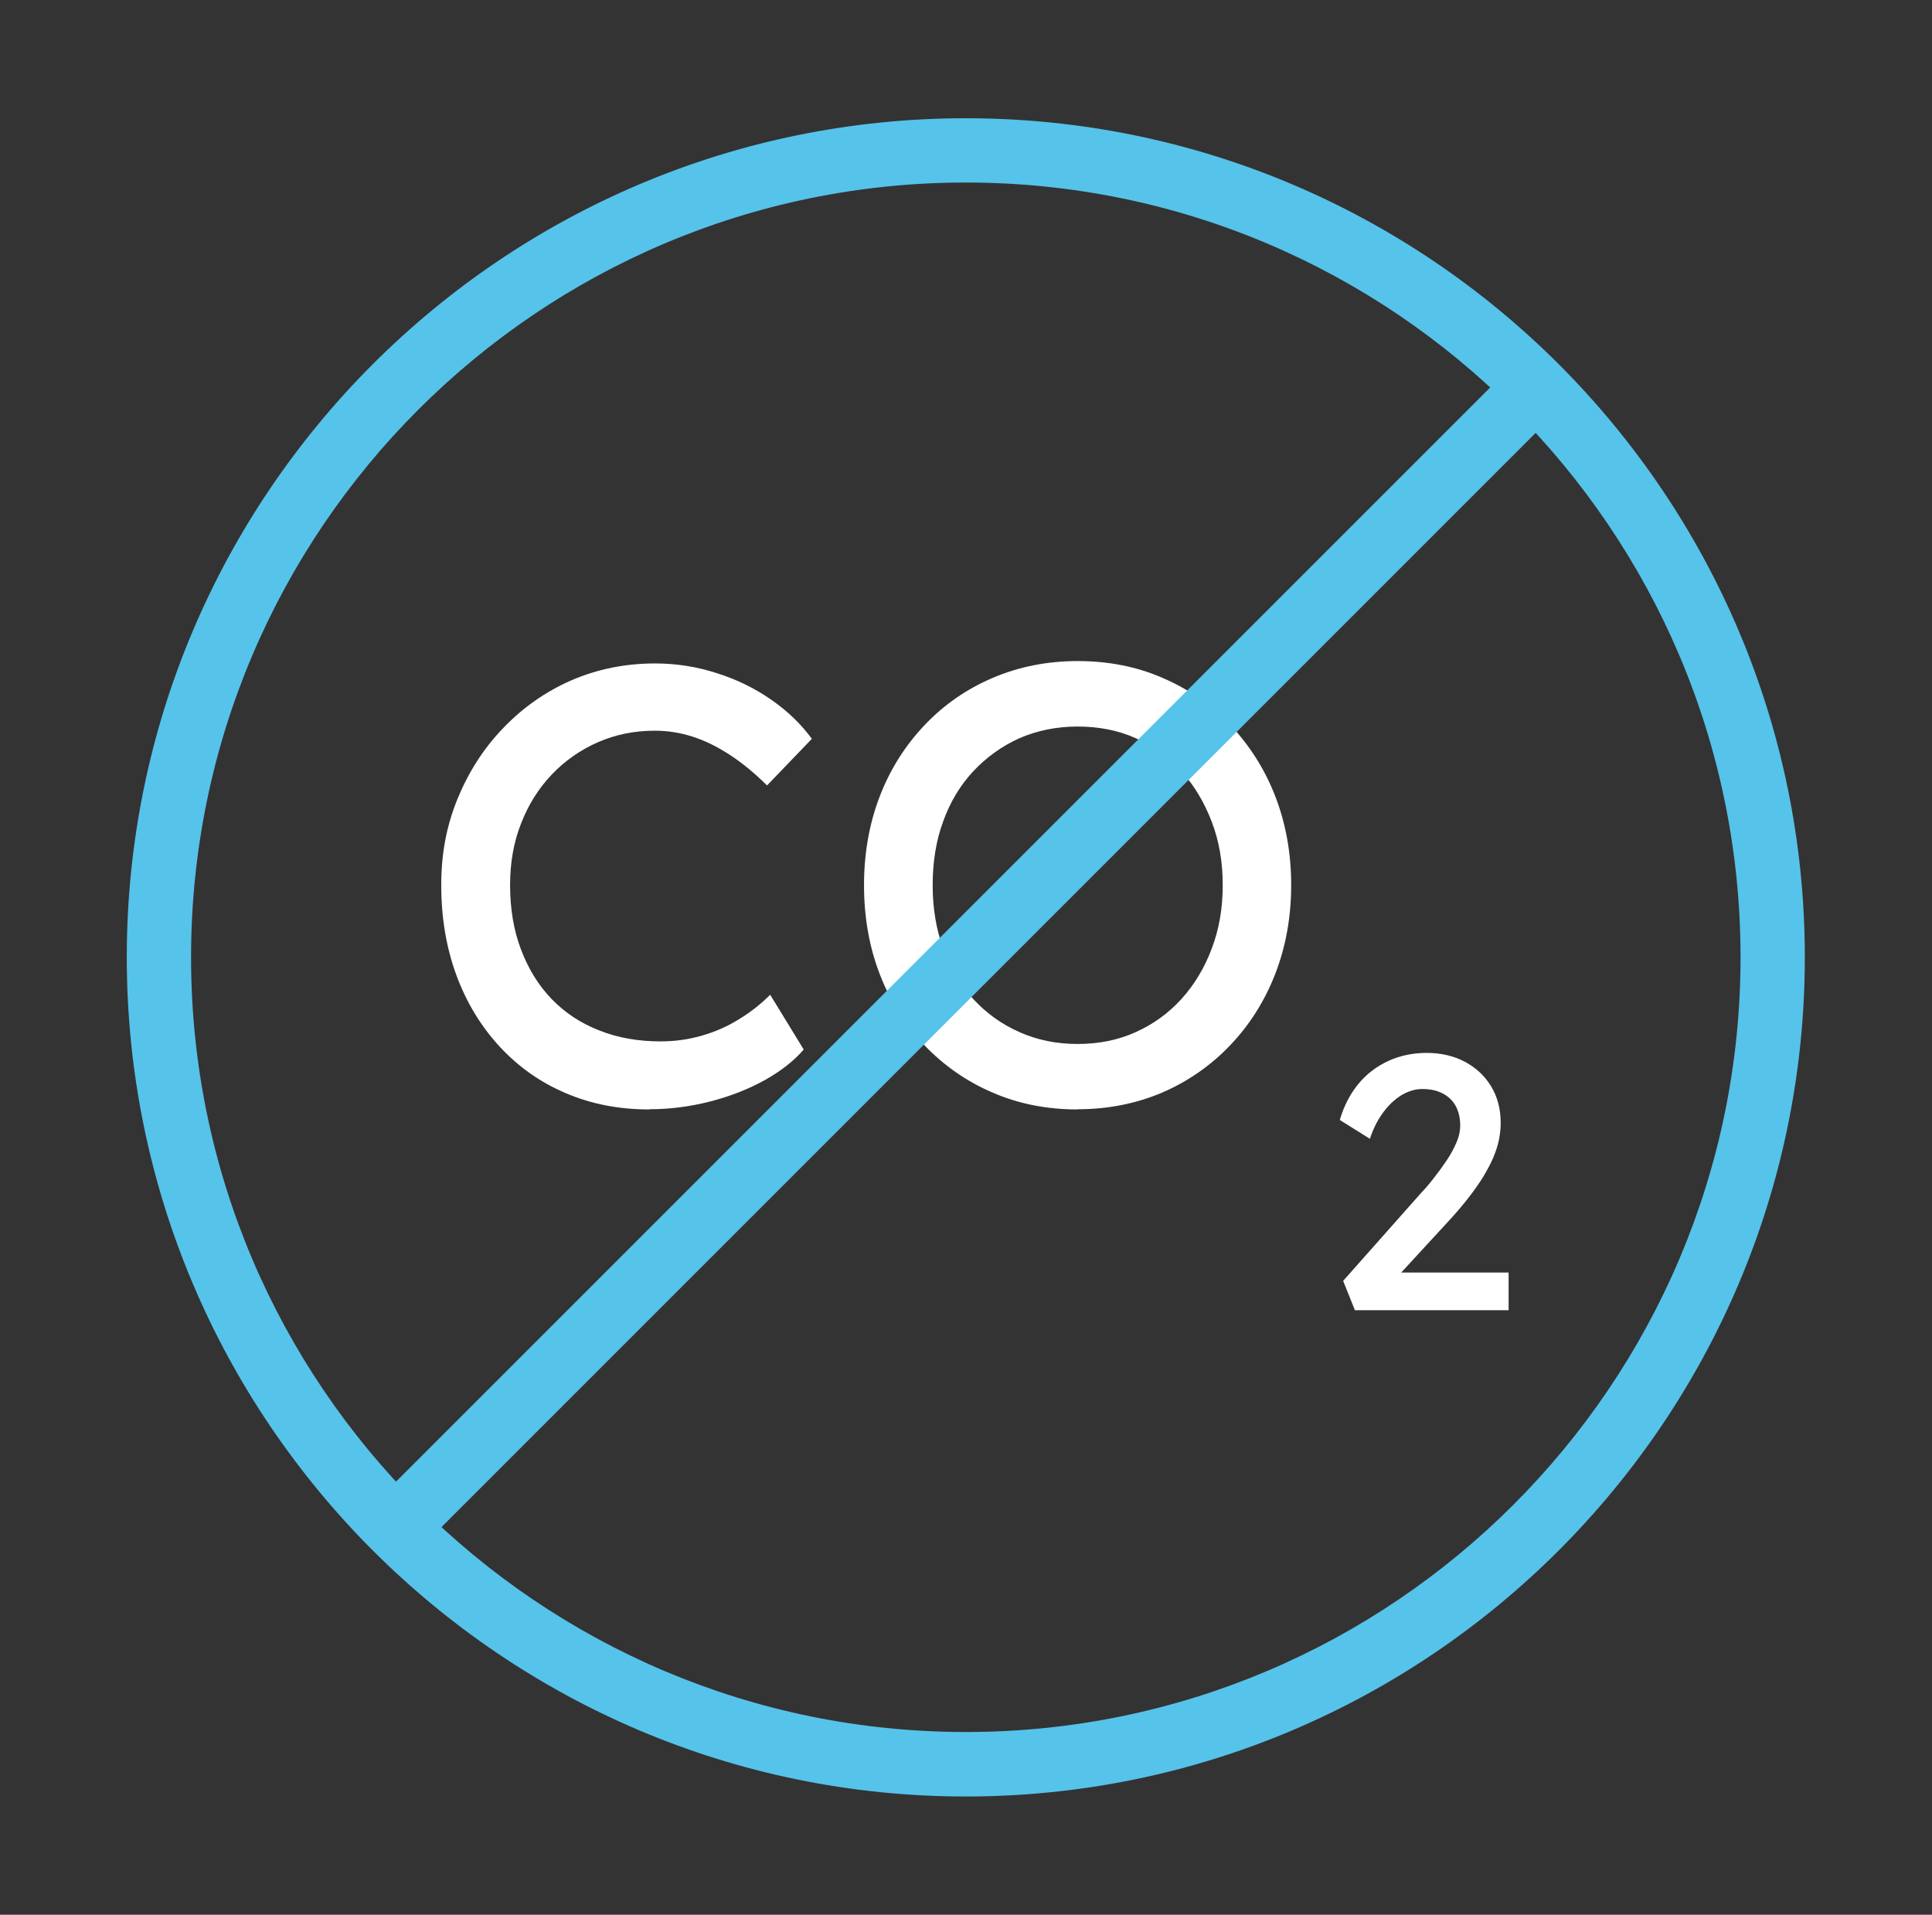
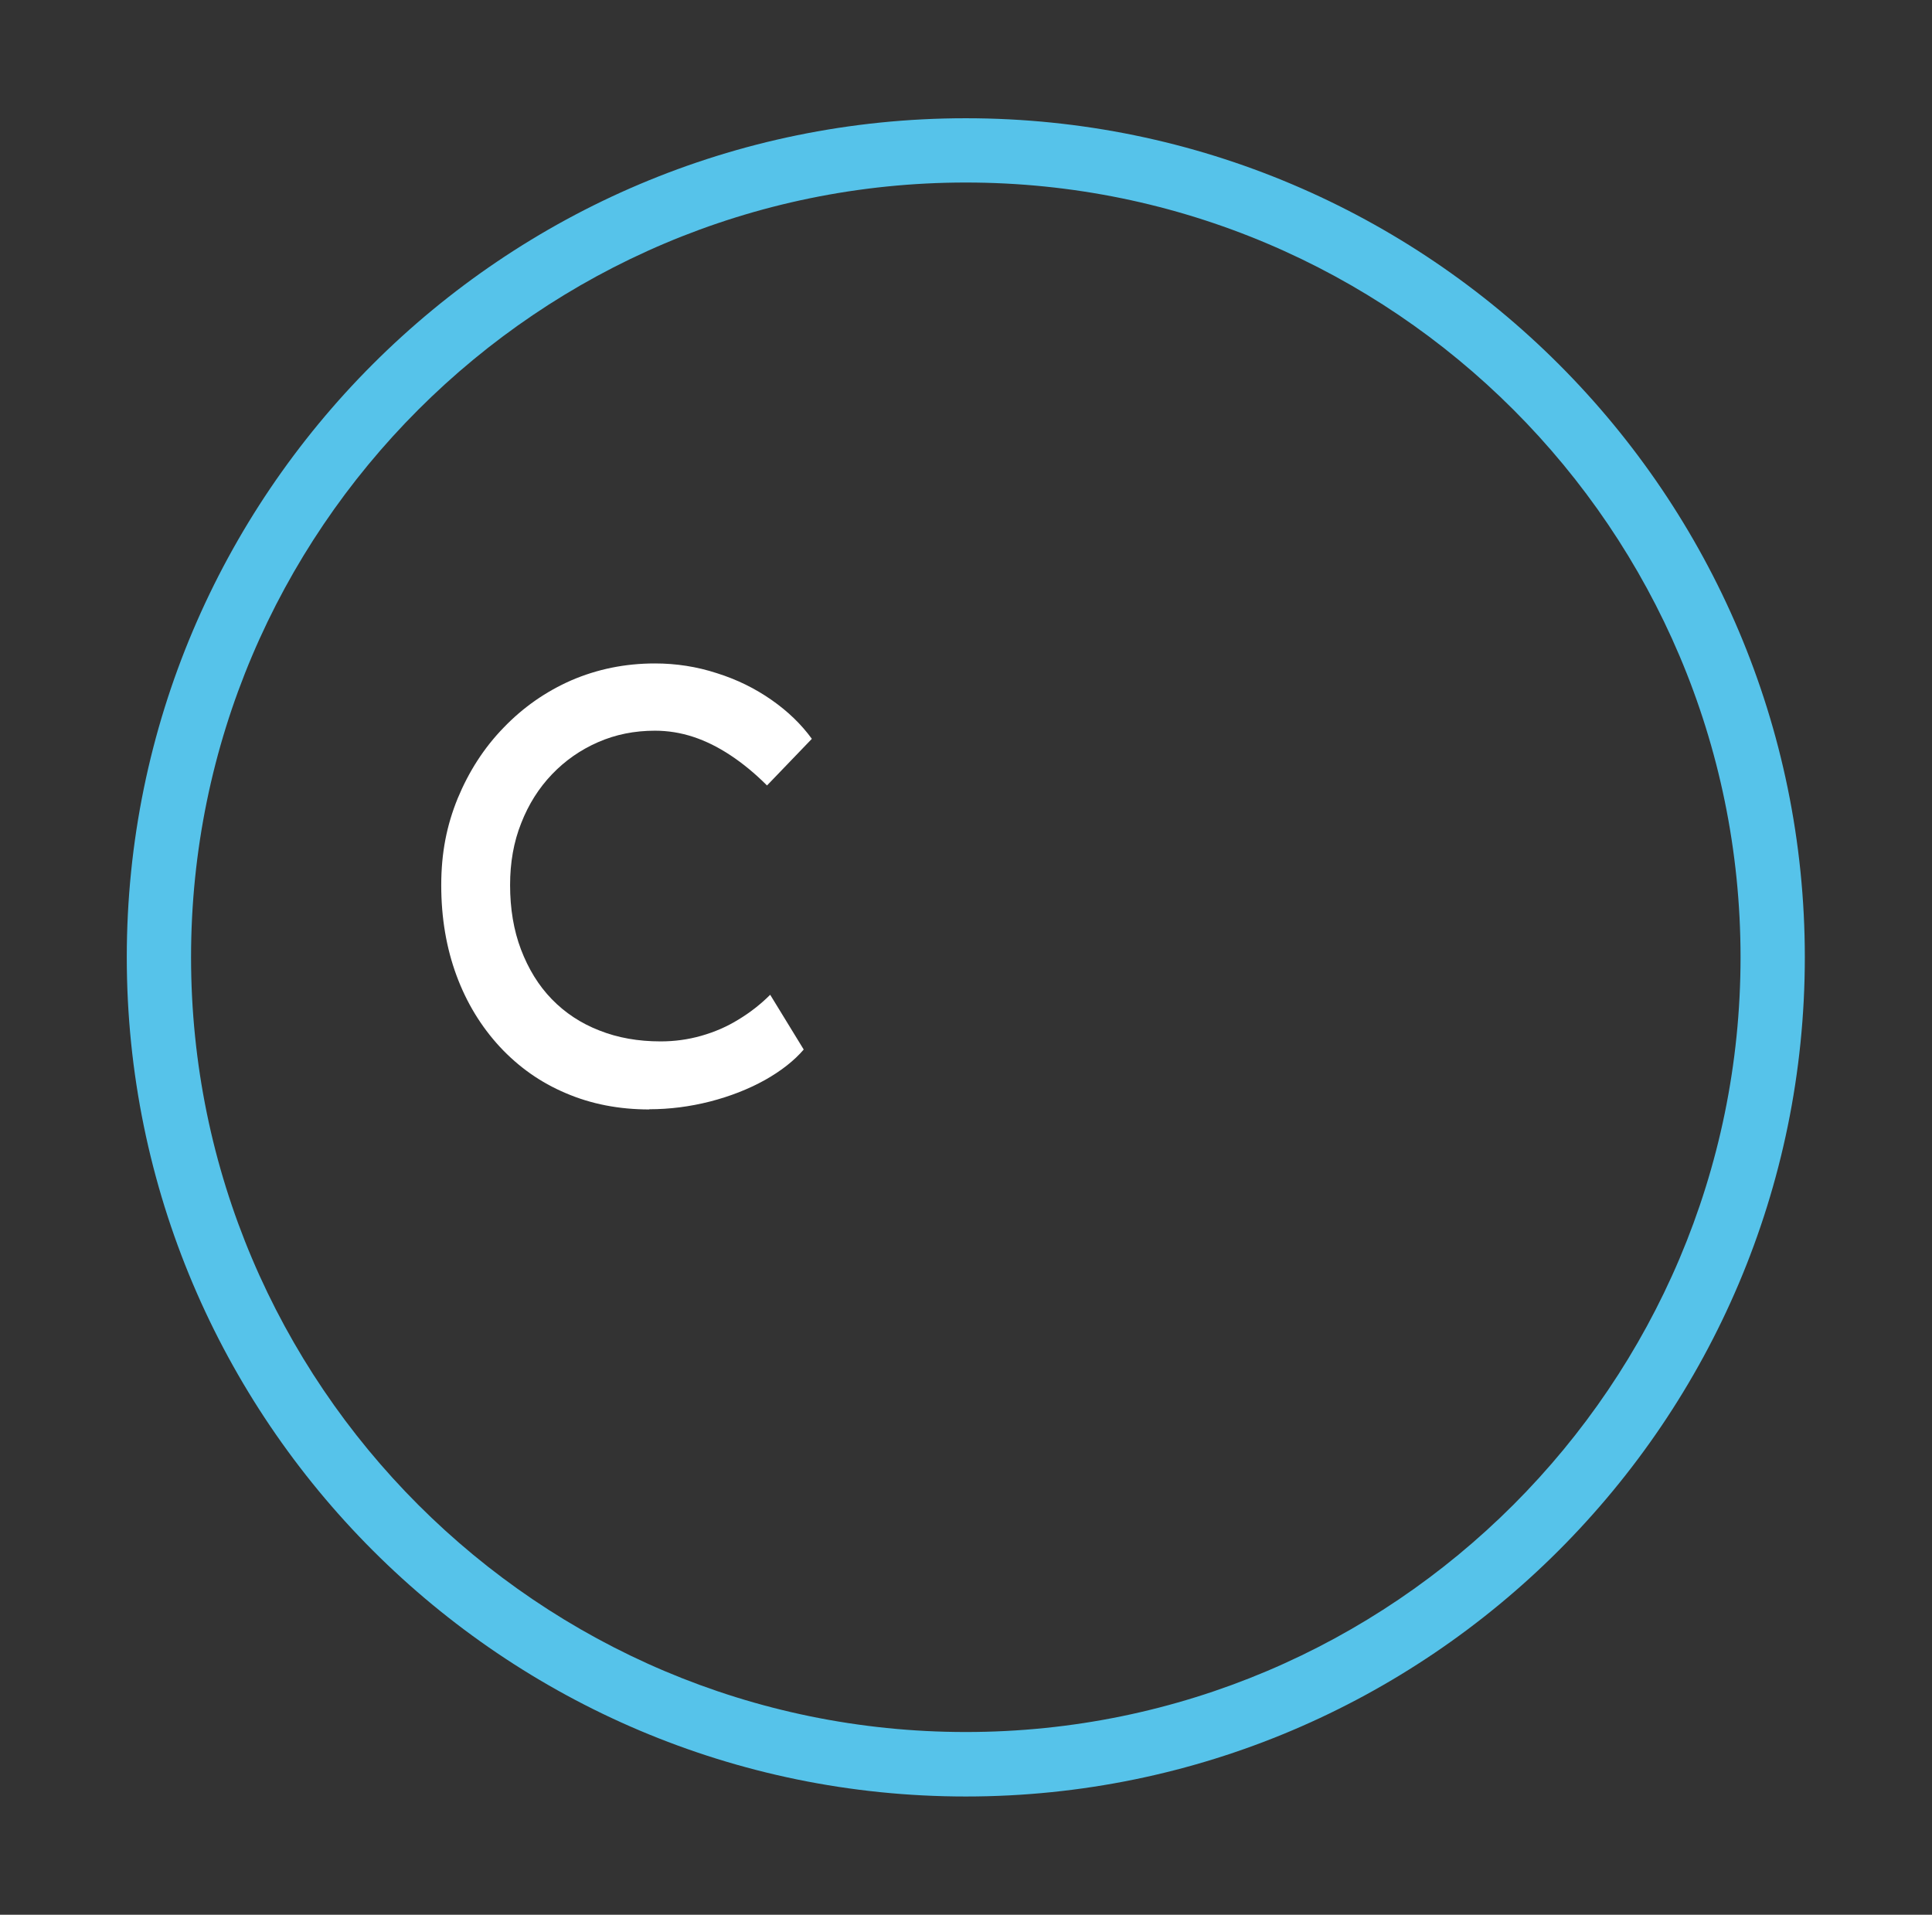
<svg xmlns="http://www.w3.org/2000/svg" id="Layer_1" version="1.1" viewBox="0 0 97.38 96.51">
  <rect x="0" y="0" width="97.38" height="96.51" fill="#333333" stroke="none" />
  <defs>
    <style>
      .st0 {
        fill: #fff;
      }

      .st1 {
        fill: #56c3ea;
      }
    </style>
  </defs>
  <g id="Layer_11" data-name="Layer_1">
    <g>
      <g>
        <path class="st1" d="M48.68,9.2c-21.53,0-39.05,17.52-39.05,39.05s17.52,39.05,39.05,39.05,39.05-17.52,39.05-39.05S70.22,9.2,48.68,9.2M48.68,90.55c-23.32,0-42.29-18.97-42.29-42.3S25.36,5.96,48.68,5.96s42.29,18.97,42.29,42.29-18.97,42.3-42.29,42.3" />
        <path class="st0" d="M32.73,55.92c-1.53,0-2.93-.27-4.21-.82-1.28-.54-2.38-1.32-3.33-2.34-.94-1.02-1.67-2.21-2.18-3.59s-.77-2.9-.77-4.55.28-3.03.83-4.38c.56-1.35,1.32-2.54,2.31-3.56.98-1.02,2.12-1.82,3.42-2.39,1.3-.56,2.7-.85,4.21-.85,1.07,0,2.11.16,3.12.49,1.02.32,1.93.77,2.76,1.35.83.58,1.5,1.23,2.03,1.96l-2.26,2.35c-.61-.61-1.22-1.11-1.84-1.52s-1.24-.72-1.88-.93c-.64-.21-1.28-.31-1.93-.31-1.03,0-1.98.19-2.87.58-.89.39-1.66.93-2.32,1.62s-1.18,1.51-1.55,2.46c-.38.95-.56,1.99-.56,3.12,0,1.19.18,2.28.55,3.25.37.97.88,1.81,1.55,2.5s1.47,1.22,2.4,1.58c.93.37,1.96.55,3.09.55.69,0,1.37-.09,2.04-.28s1.3-.46,1.88-.82c.58-.35,1.12-.77,1.6-1.25l1.69,2.76c-.48.56-1.14,1.08-1.96,1.54-.83.46-1.75.82-2.76,1.08-1.02.26-2.04.39-3.06.39" />
-         <path class="st0" d="M54.32,52.62c1.07,0,2.05-.2,2.93-.6.89-.4,1.66-.96,2.31-1.68s1.16-1.57,1.52-2.54c.37-.97.55-2.03.55-3.19s-.18-2.21-.55-3.18-.87-1.82-1.52-2.54-1.42-1.28-2.31-1.68c-.89-.4-1.87-.59-2.93-.59s-2.05.2-2.94.59c-.89.4-1.66.96-2.32,1.66-.66.71-1.17,1.55-1.52,2.53-.36.97-.53,2.05-.53,3.22s.18,2.22.53,3.2.86,1.83,1.52,2.54,1.43,1.27,2.32,1.66c.89.4,1.87.6,2.94.6M54.32,55.92c-1.55,0-2.98-.28-4.29-.85-1.31-.56-2.45-1.36-3.42-2.37-.97-1.01-1.73-2.21-2.26-3.58s-.8-2.87-.8-4.5.27-3.13.8-4.5,1.29-2.56,2.26-3.58c.97-1.02,2.11-1.81,3.42-2.37,1.31-.56,2.74-.85,4.29-.85s2.98.28,4.28.85c1.31.56,2.45,1.36,3.42,2.38.97,1.03,1.73,2.22,2.26,3.59s.8,2.86.8,4.47-.27,3.1-.8,4.47c-.53,1.37-1.29,2.57-2.26,3.59-.97,1.02-2.11,1.82-3.42,2.39-1.31.56-2.74.85-4.28.85" />
-         <path class="st0" d="M68.3,66.06l-.6-1.5,3.91-4.41c.21-.22.43-.47.65-.76.23-.29.44-.58.65-.89.21-.31.37-.61.5-.91s.19-.58.19-.85c0-.39-.08-.72-.23-1-.15-.27-.37-.48-.66-.63s-.63-.22-1.03-.22c-.35,0-.7.11-1.04.31-.34.21-.65.5-.93.88s-.5.82-.66,1.32l-1.52-.95c.21-.71.52-1.31.94-1.82s.93-.89,1.52-1.16c.59-.27,1.24-.4,1.93-.4s1.36.15,1.92.45,1,.71,1.32,1.24c.32.53.48,1.14.48,1.84,0,.28-.03.57-.09.86s-.16.59-.29.9-.31.63-.51.97c-.21.34-.46.69-.74,1.05-.29.37-.61.75-.98,1.15l-2.91,3.16-.37-.55h6.29v1.9h-7.74v.02Z" />
      </g>
-       <rect class="st1" x="8.01" y="46.62" width="81.35" height="3.24" transform="translate(-19.85 48.56) rotate(-45)" />
    </g>
  </g>
</svg>